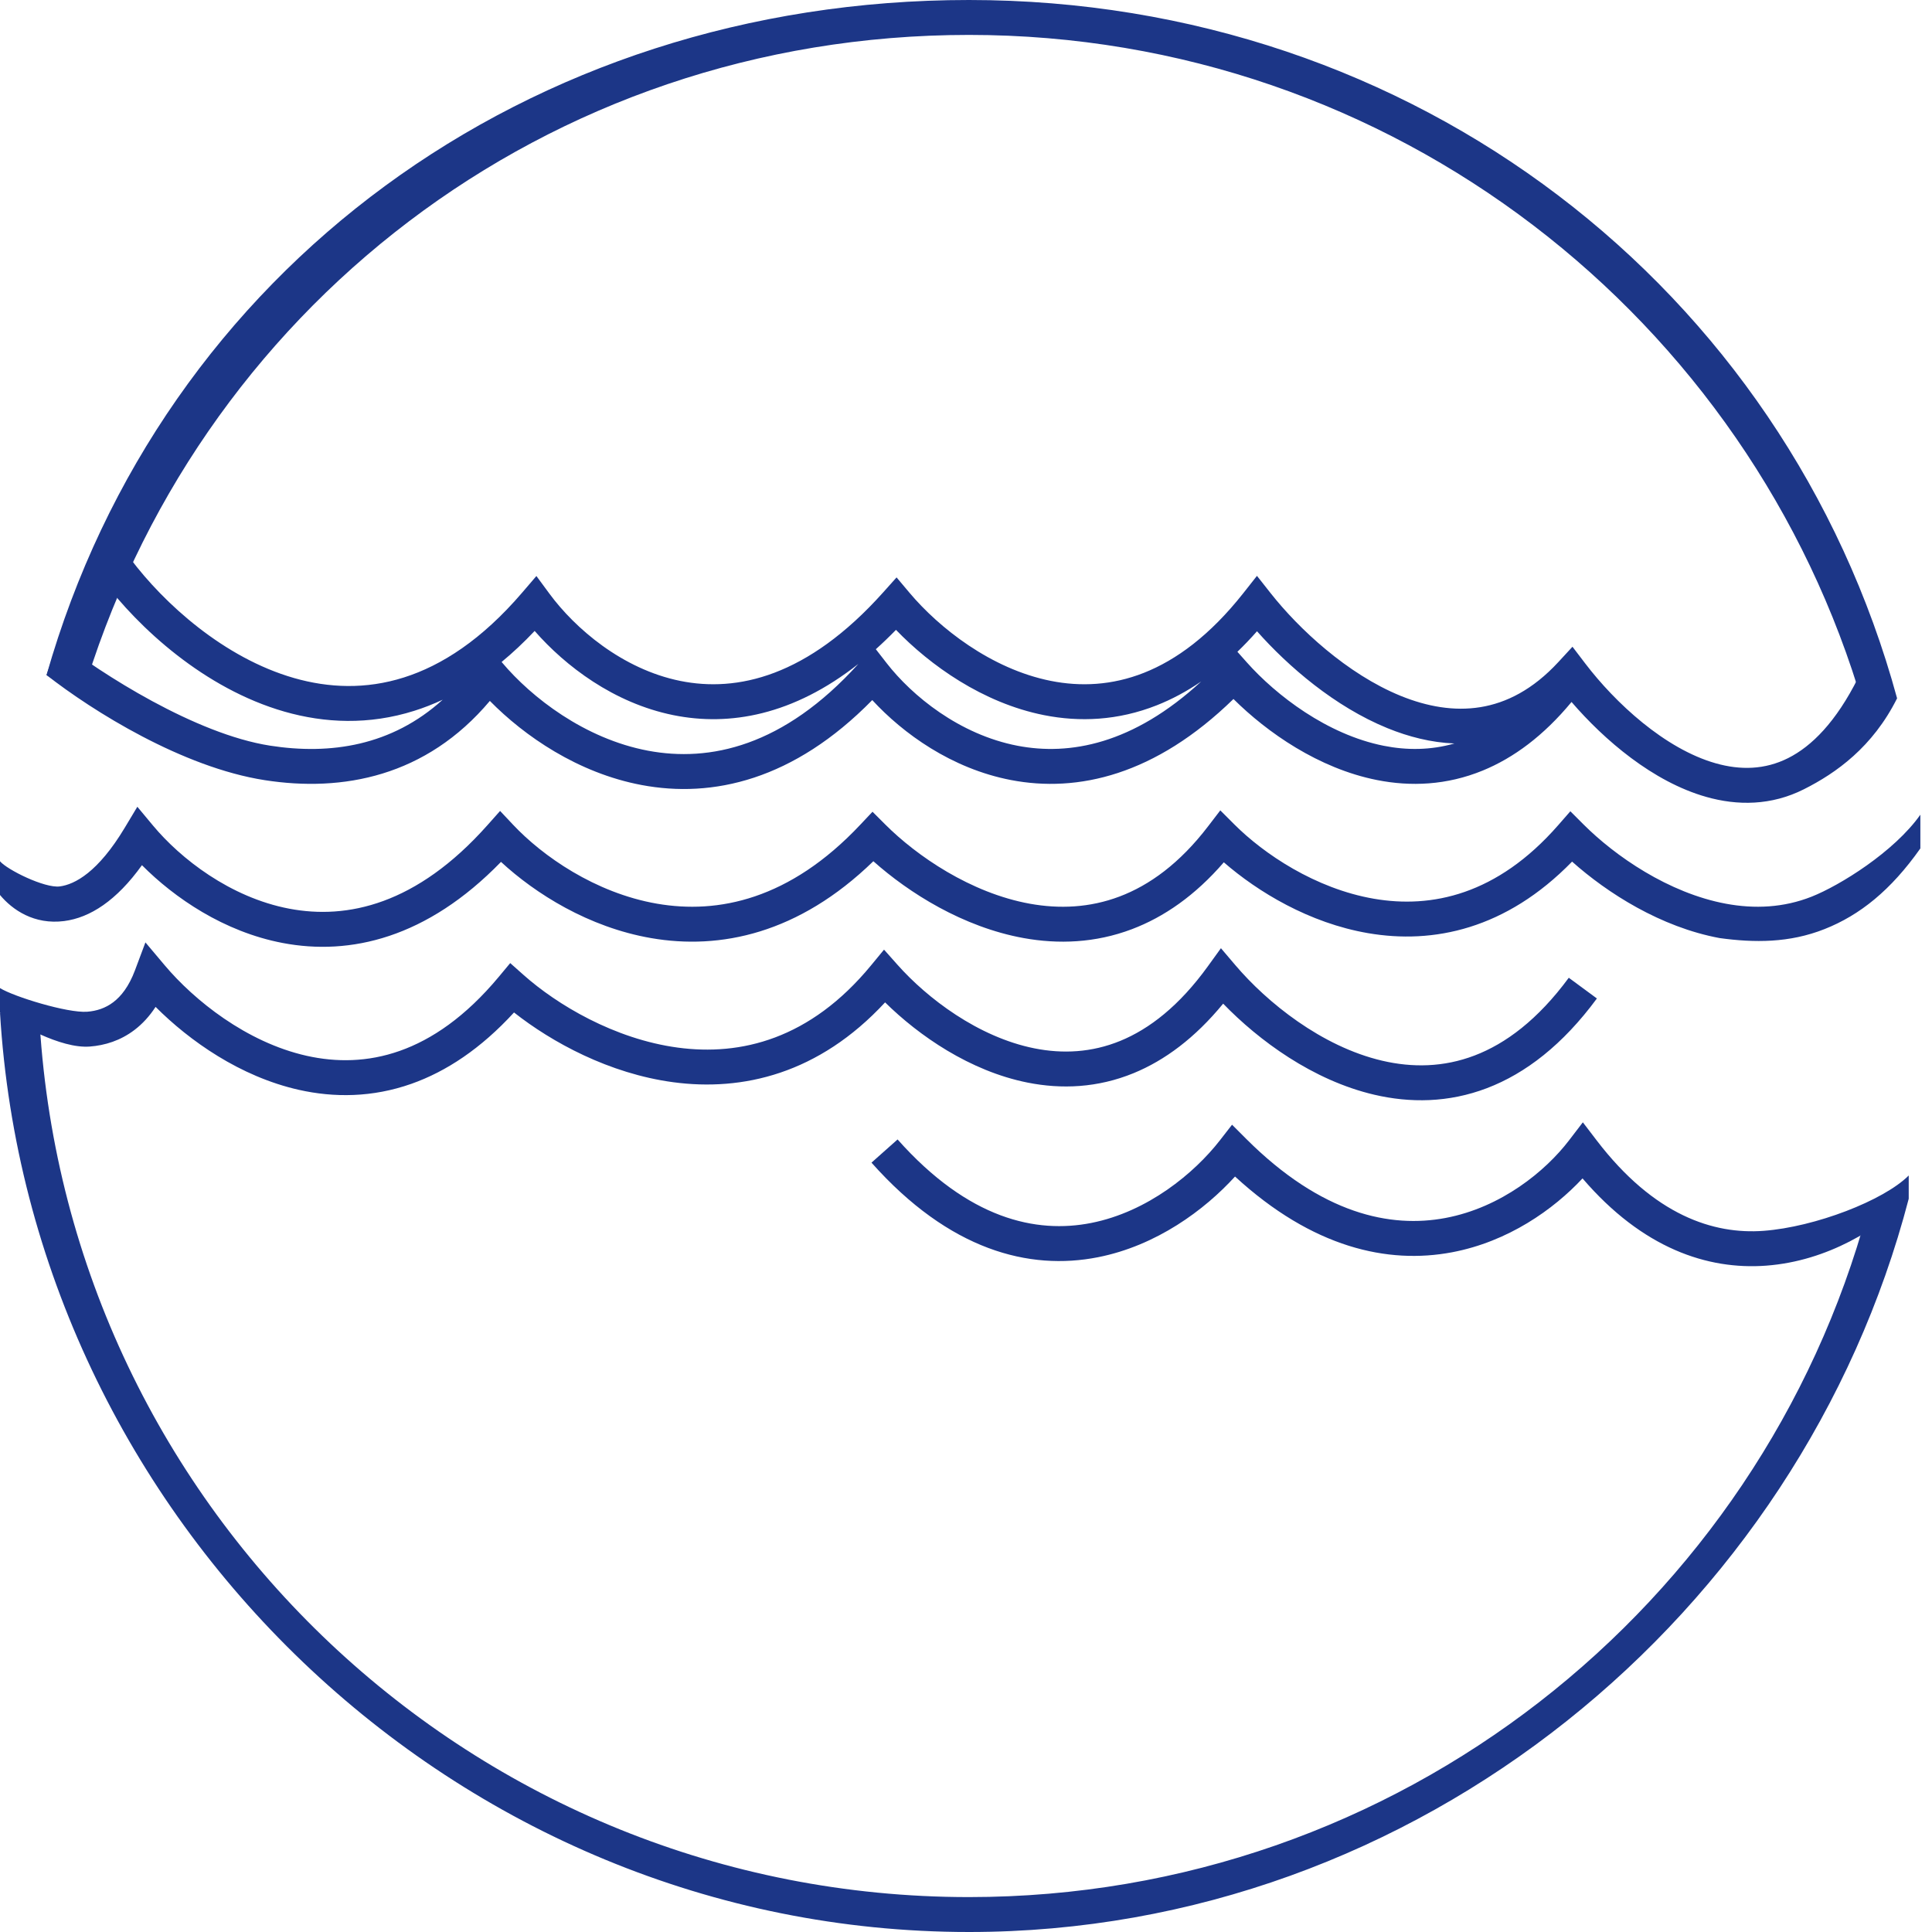
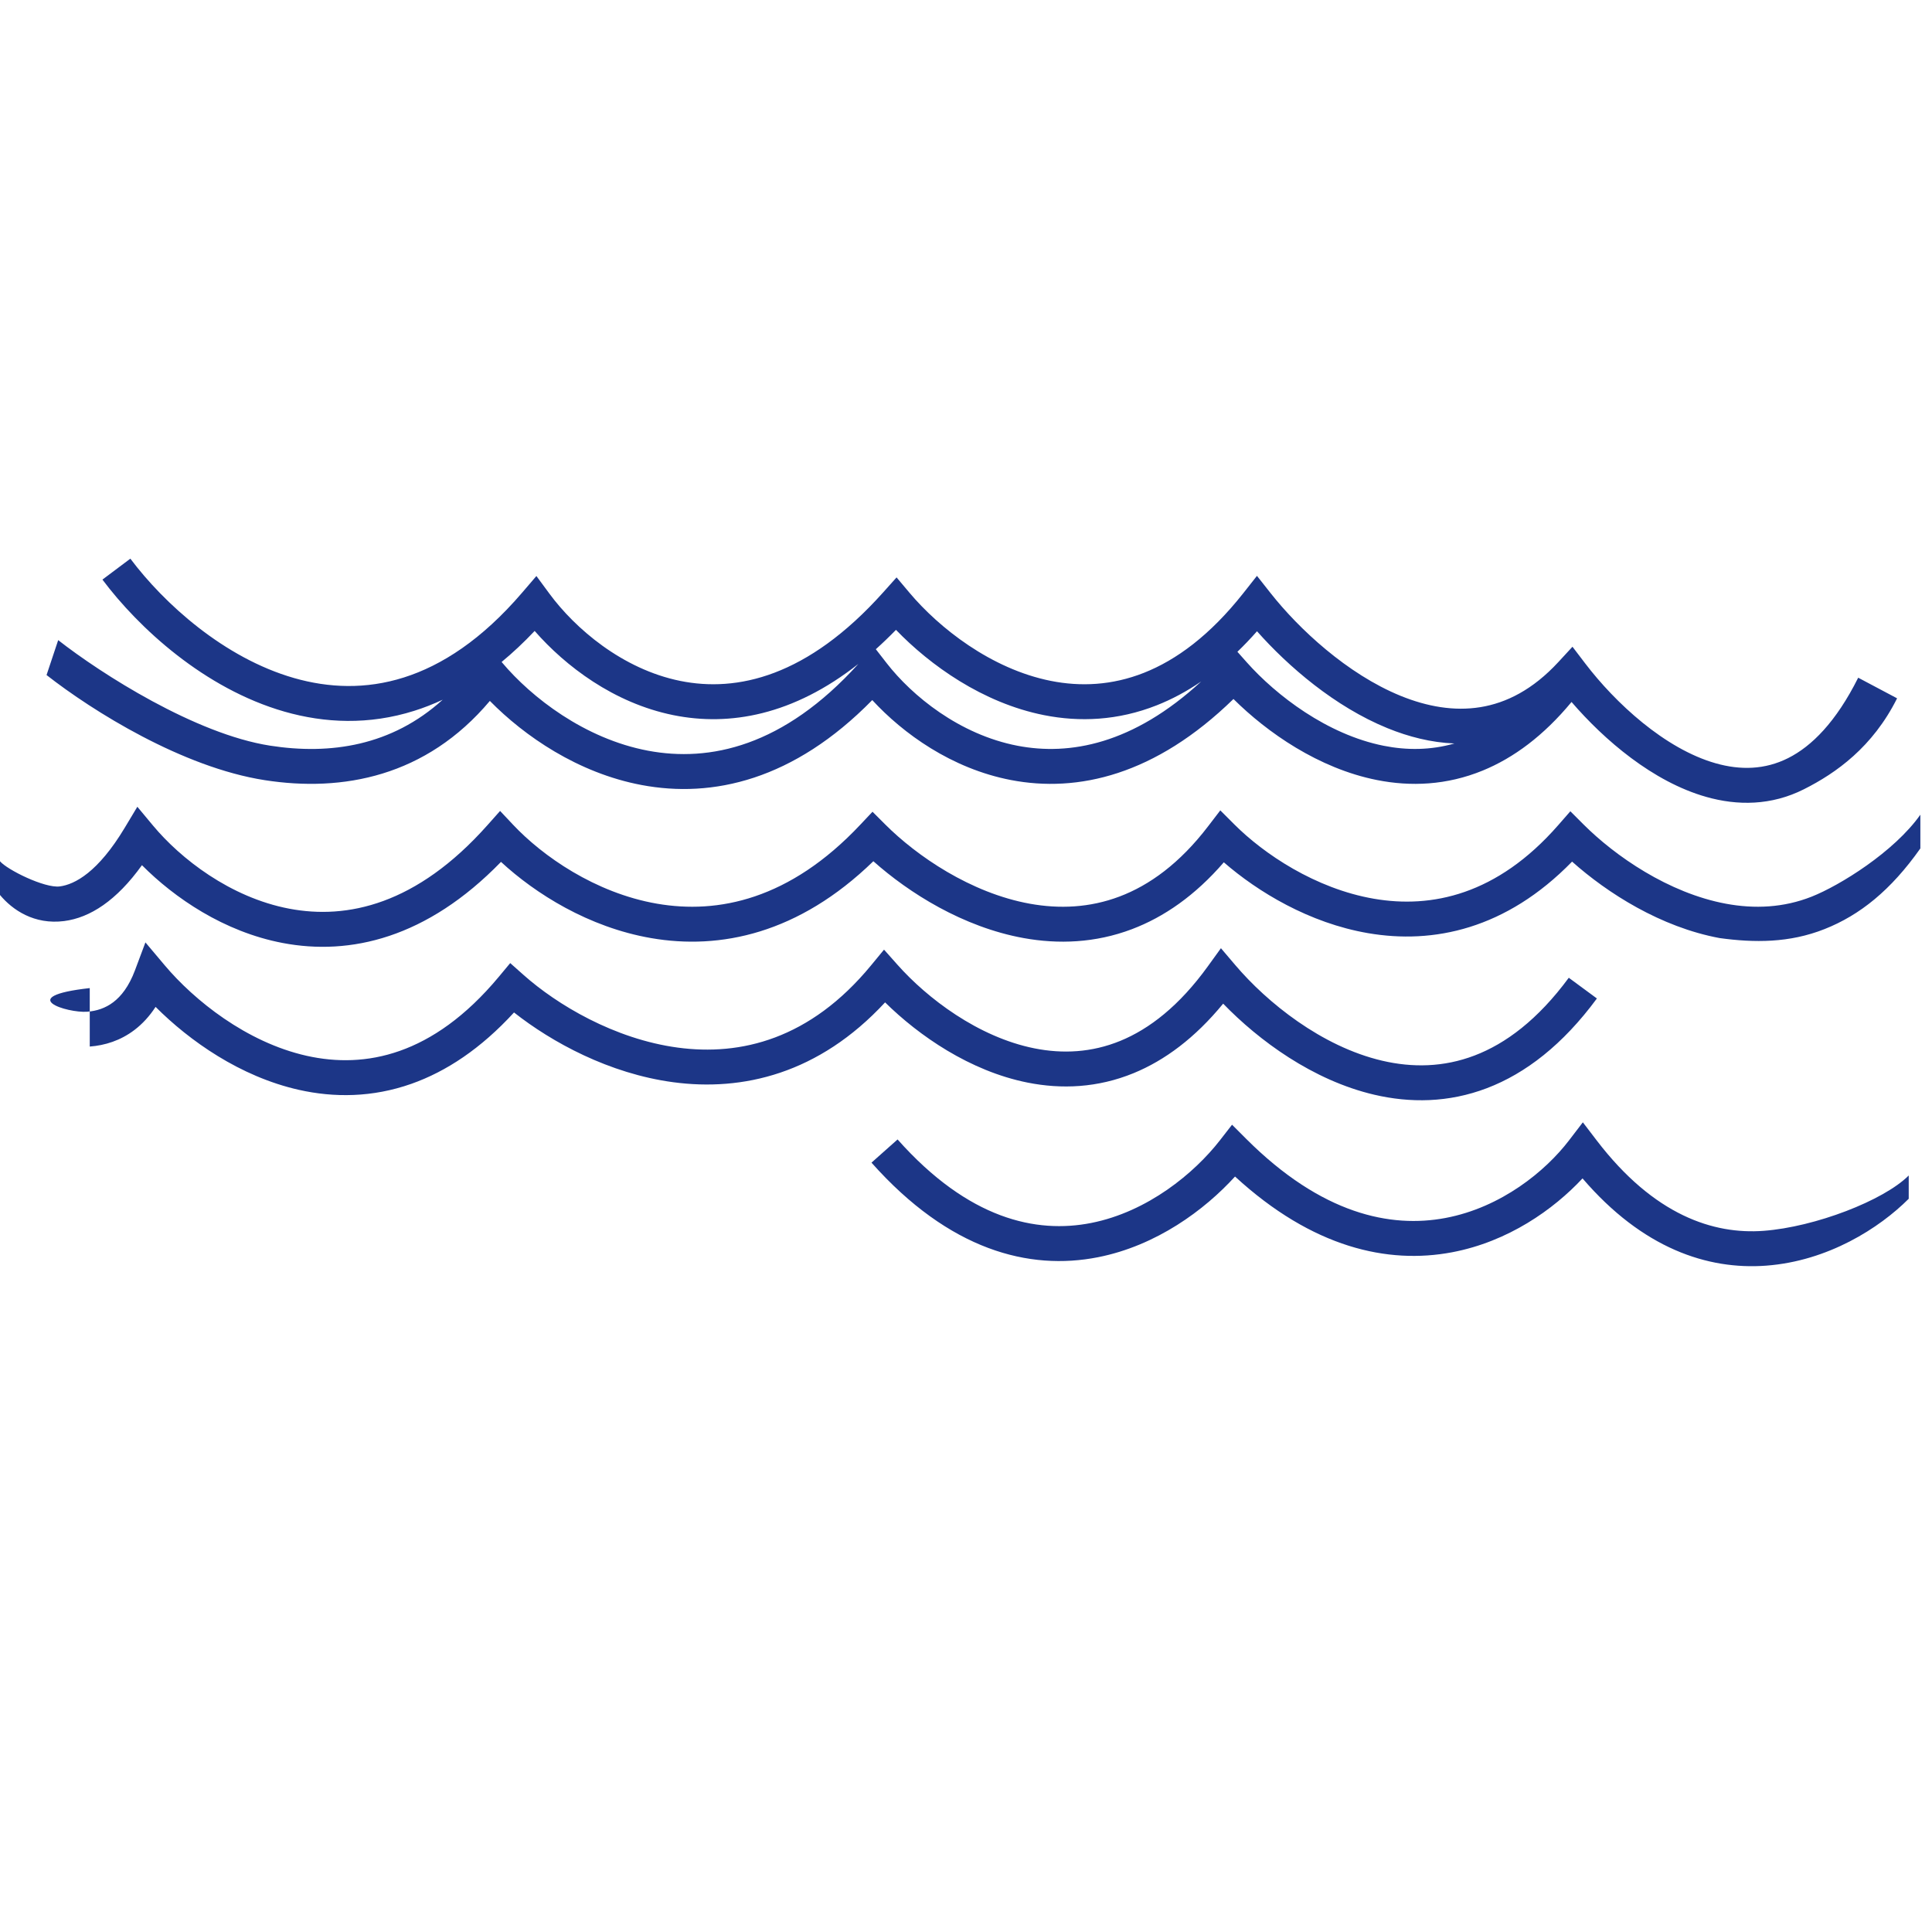
<svg xmlns="http://www.w3.org/2000/svg" width="125" height="125" viewBox="0 0 125 125" fill="none">
-   <path fill-rule="evenodd" clip-rule="evenodd" d="M18.401 46.041C13.227 44.556 8.973 40.629 6.627 37.5L8.434 36.145C10.605 39.039 14.484 42.567 19.024 43.869C21.27 44.513 23.668 44.611 26.123 43.835C28.582 43.059 31.18 41.381 33.781 38.346L34.705 37.268L35.548 38.411C37.196 40.648 40.252 43.293 44.012 44.055C47.666 44.796 52.236 43.809 57.14 38.328L58.008 37.358L58.846 38.354C60.751 40.616 64.119 43.285 67.991 44.054C69.904 44.434 71.94 44.351 74.015 43.53C76.094 42.708 78.278 41.118 80.439 38.381L81.325 37.258L82.212 38.381C84.023 40.676 87.153 43.606 90.618 45.02C92.337 45.72 94.085 46.027 95.779 45.753C97.456 45.481 99.173 44.625 100.827 42.833L101.739 41.844L102.555 42.915C104.505 45.474 107.707 48.447 111.002 49.384C112.607 49.841 114.19 49.804 115.692 49.049C117.212 48.286 118.789 46.718 120.225 43.847L122.741 45.181C121.165 48.334 118.794 50.02 116.706 51.068C114.601 52.126 112.418 52.136 110.384 51.557C106.939 50.577 103.801 47.883 101.678 45.418C99.871 47.603 97.932 49.035 95.934 49.854C93.6 50.811 91.262 50.9 89.087 50.468C85.304 49.716 81.983 47.387 79.805 45.225C74.741 50.165 69.725 51.297 65.412 50.469C61.559 49.729 58.425 47.455 56.435 45.295C51.349 50.484 46.097 51.655 41.508 50.79C37.38 50.012 33.923 47.616 31.694 45.349C27.563 50.256 22.164 51.261 17.127 50.476C11.804 49.647 5.999 46.012 3.012 43.675L3.765 41.416C6.551 43.596 12.644 47.492 17.474 48.244C21.378 48.852 25.348 48.257 28.641 45.272C28.029 45.558 27.417 45.796 26.804 45.989C23.866 46.917 21.011 46.789 18.401 46.041ZM32.455 42.829L32.49 42.872C34.384 45.12 37.822 47.797 41.926 48.57C45.904 49.319 50.687 48.317 55.536 42.955C51.321 46.276 47.2 47.006 43.563 46.269C39.706 45.487 36.577 43.091 34.592 40.822C33.885 41.57 33.172 42.237 32.455 42.829ZM56.666 42.004L57.367 42.906C59.007 45.014 62.063 47.526 65.838 48.251C69.198 48.896 73.306 48.161 77.719 44.09C76.769 44.741 75.81 45.25 74.846 45.631C72.324 46.629 69.842 46.725 67.551 46.27C63.571 45.48 60.169 43.032 57.969 40.751C57.534 41.198 57.1 41.615 56.666 42.004ZM80.06 42.17L80.663 42.849C82.574 44.998 85.873 47.526 89.527 48.252C91.016 48.548 92.557 48.544 94.1 48.103C92.6 48.044 91.139 47.671 89.766 47.111C86.359 45.722 83.346 43.119 81.328 40.842C80.909 41.318 80.486 41.76 80.06 42.17ZM8.886 52.197L9.904 53.419C11.673 55.541 14.885 58.064 18.716 58.792C22.447 59.501 26.952 58.547 31.535 53.391L32.356 52.468L33.202 53.367C35.088 55.371 38.494 57.774 42.512 58.469C46.447 59.15 51.088 58.218 55.653 53.367L56.451 52.52L57.275 53.343C59.303 55.371 62.795 57.777 66.635 58.471C68.536 58.814 70.503 58.735 72.433 58.005C74.361 57.277 76.321 55.872 78.169 53.455L78.953 52.431L79.865 53.343C81.757 55.235 85.095 57.496 88.896 58.149C92.61 58.787 96.856 57.913 100.807 53.398L101.602 52.489L102.455 53.343C104.49 55.377 107.947 57.78 111.671 58.471C113.512 58.813 115.395 58.733 117.216 58.012C119.034 57.291 122.546 55.12 124.247 52.711V54.893C122.333 57.604 120.336 59.206 118.048 60.112C115.764 61.017 113.5 61 111.258 60.693C107.447 59.985 104.004 57.787 101.713 55.746C97.435 60.135 92.721 61.098 88.514 60.375C84.705 59.721 81.38 57.702 79.181 55.791C77.325 57.94 75.312 59.332 73.232 60.119C70.859 61.016 68.468 61.097 66.234 60.694C62.308 59.985 58.81 57.773 56.506 55.721C51.666 60.425 46.582 61.466 42.127 60.695C38.075 59.994 34.636 57.816 32.414 55.764C27.608 60.712 22.64 61.838 18.294 61.012C14.484 60.288 11.285 58.09 9.184 55.977C7.538 58.271 5.825 59.376 4.154 59.592C2.207 59.842 0.801 58.866 0 57.906V55.723C0.454 56.268 2.889 57.477 3.866 57.351C4.838 57.226 6.345 56.431 8.068 53.56L8.886 52.197ZM9.409 60.973L10.653 62.45C12.561 64.716 15.939 67.431 19.827 68.307C21.75 68.74 23.79 68.724 25.862 67.993C27.936 67.262 30.112 65.79 32.265 63.208L33.011 62.312L33.883 63.087C36.023 64.988 39.737 67.229 43.862 67.781C47.906 68.323 52.405 67.259 56.357 62.46L57.196 61.441L58.073 62.427C59.984 64.577 63.282 67.104 66.937 67.83C68.741 68.189 70.62 68.108 72.487 67.343C74.356 66.576 76.291 65.091 78.151 62.516L78.994 61.349L79.927 62.446C81.969 64.849 85.502 67.712 89.432 68.629C91.373 69.082 93.394 69.058 95.402 68.292C97.412 67.526 99.494 65.983 101.5 63.261L103.319 64.601C101.108 67.601 98.697 69.453 96.207 70.403C93.714 71.354 91.226 71.367 88.919 70.829C84.935 69.899 81.442 67.317 79.138 64.936C77.316 67.155 75.36 68.606 73.344 69.433C71.009 70.39 68.671 70.478 66.497 70.046C62.743 69.3 59.444 67.001 57.265 64.854C52.971 69.493 48.035 70.619 43.562 70.02C39.408 69.464 35.702 67.433 33.257 65.506C31.113 67.846 28.873 69.327 26.613 70.124C24.089 71.013 21.611 71.025 19.33 70.511C15.535 69.656 12.265 67.346 10.066 65.145C9.671 65.752 9.213 66.248 8.699 66.639C7.795 67.327 6.787 67.638 5.807 67.712C3.893 67.855 1.127 66.216 0 65.512V63.929C0.881 64.48 4.365 65.554 5.639 65.459C6.253 65.413 6.826 65.225 7.331 64.841C7.837 64.457 8.341 63.824 8.732 62.781L9.409 60.973ZM102.41 72.614L103.307 73.787C107.022 78.644 110.874 79.878 114.109 79.634C117.435 79.384 121.872 77.676 123.494 76.054V77.56C121.602 79.453 118.283 81.585 114.279 81.887C110.474 82.174 106.269 80.766 102.389 76.242C100.51 78.256 97.579 80.337 93.941 81.023C89.8 81.804 84.934 80.743 79.906 76.121C77.932 78.289 74.824 80.594 71.04 81.342C66.587 82.221 61.429 80.898 56.385 75.223L58.073 73.722C62.667 78.891 67.048 79.827 70.602 79.125C74.261 78.403 77.281 75.896 78.928 73.779L79.713 72.769L80.618 73.674C85.518 78.574 89.985 79.47 93.522 78.803C97.141 78.121 100.003 75.76 101.512 73.787L102.41 72.614Z" fill="#1C3687" />
-   <path fill-rule="evenodd" clip-rule="evenodd" d="M120.838 78.313C113.893 103.913 90.492 122.741 62.694 122.741C30.689 122.741 4.513 97.781 2.569 66.265L0 65.512C1.947 98.277 29.441 125 62.694 125C91.749 125 116.491 104.421 123.494 77.56L120.838 78.313ZM122.741 45.181C115.514 18.653 91.512 0 62.694 0C34.119 0 10.462 17.488 3.012 43.675L5.271 45.181C12.579 20.141 35.294 2.259 62.694 2.259C90.132 2.259 113.286 20.603 120.56 45.695L122.741 45.181Z" fill="#1C3687" />
+   <path fill-rule="evenodd" clip-rule="evenodd" d="M18.401 46.041C13.227 44.556 8.973 40.629 6.627 37.5L8.434 36.145C10.605 39.039 14.484 42.567 19.024 43.869C21.27 44.513 23.668 44.611 26.123 43.835C28.582 43.059 31.18 41.381 33.781 38.346L34.705 37.268L35.548 38.411C37.196 40.648 40.252 43.293 44.012 44.055C47.666 44.796 52.236 43.809 57.14 38.328L58.008 37.358L58.846 38.354C60.751 40.616 64.119 43.285 67.991 44.054C69.904 44.434 71.94 44.351 74.015 43.53C76.094 42.708 78.278 41.118 80.439 38.381L81.325 37.258L82.212 38.381C84.023 40.676 87.153 43.606 90.618 45.02C92.337 45.72 94.085 46.027 95.779 45.753C97.456 45.481 99.173 44.625 100.827 42.833L101.739 41.844L102.555 42.915C104.505 45.474 107.707 48.447 111.002 49.384C112.607 49.841 114.19 49.804 115.692 49.049C117.212 48.286 118.789 46.718 120.225 43.847L122.741 45.181C121.165 48.334 118.794 50.02 116.706 51.068C114.601 52.126 112.418 52.136 110.384 51.557C106.939 50.577 103.801 47.883 101.678 45.418C99.871 47.603 97.932 49.035 95.934 49.854C93.6 50.811 91.262 50.9 89.087 50.468C85.304 49.716 81.983 47.387 79.805 45.225C74.741 50.165 69.725 51.297 65.412 50.469C61.559 49.729 58.425 47.455 56.435 45.295C51.349 50.484 46.097 51.655 41.508 50.79C37.38 50.012 33.923 47.616 31.694 45.349C27.563 50.256 22.164 51.261 17.127 50.476C11.804 49.647 5.999 46.012 3.012 43.675L3.765 41.416C6.551 43.596 12.644 47.492 17.474 48.244C21.378 48.852 25.348 48.257 28.641 45.272C28.029 45.558 27.417 45.796 26.804 45.989C23.866 46.917 21.011 46.789 18.401 46.041ZM32.455 42.829L32.49 42.872C34.384 45.12 37.822 47.797 41.926 48.57C45.904 49.319 50.687 48.317 55.536 42.955C51.321 46.276 47.2 47.006 43.563 46.269C39.706 45.487 36.577 43.091 34.592 40.822C33.885 41.57 33.172 42.237 32.455 42.829ZM56.666 42.004L57.367 42.906C59.007 45.014 62.063 47.526 65.838 48.251C69.198 48.896 73.306 48.161 77.719 44.09C76.769 44.741 75.81 45.25 74.846 45.631C72.324 46.629 69.842 46.725 67.551 46.27C63.571 45.48 60.169 43.032 57.969 40.751C57.534 41.198 57.1 41.615 56.666 42.004ZM80.06 42.17L80.663 42.849C82.574 44.998 85.873 47.526 89.527 48.252C91.016 48.548 92.557 48.544 94.1 48.103C92.6 48.044 91.139 47.671 89.766 47.111C86.359 45.722 83.346 43.119 81.328 40.842C80.909 41.318 80.486 41.76 80.06 42.17ZM8.886 52.197L9.904 53.419C11.673 55.541 14.885 58.064 18.716 58.792C22.447 59.501 26.952 58.547 31.535 53.391L32.356 52.468L33.202 53.367C35.088 55.371 38.494 57.774 42.512 58.469C46.447 59.15 51.088 58.218 55.653 53.367L56.451 52.52L57.275 53.343C59.303 55.371 62.795 57.777 66.635 58.471C68.536 58.814 70.503 58.735 72.433 58.005C74.361 57.277 76.321 55.872 78.169 53.455L78.953 52.431L79.865 53.343C81.757 55.235 85.095 57.496 88.896 58.149C92.61 58.787 96.856 57.913 100.807 53.398L101.602 52.489L102.455 53.343C104.49 55.377 107.947 57.78 111.671 58.471C113.512 58.813 115.395 58.733 117.216 58.012C119.034 57.291 122.546 55.12 124.247 52.711V54.893C122.333 57.604 120.336 59.206 118.048 60.112C115.764 61.017 113.5 61 111.258 60.693C107.447 59.985 104.004 57.787 101.713 55.746C97.435 60.135 92.721 61.098 88.514 60.375C84.705 59.721 81.38 57.702 79.181 55.791C77.325 57.94 75.312 59.332 73.232 60.119C70.859 61.016 68.468 61.097 66.234 60.694C62.308 59.985 58.81 57.773 56.506 55.721C51.666 60.425 46.582 61.466 42.127 60.695C38.075 59.994 34.636 57.816 32.414 55.764C27.608 60.712 22.64 61.838 18.294 61.012C14.484 60.288 11.285 58.09 9.184 55.977C7.538 58.271 5.825 59.376 4.154 59.592C2.207 59.842 0.801 58.866 0 57.906V55.723C0.454 56.268 2.889 57.477 3.866 57.351C4.838 57.226 6.345 56.431 8.068 53.56L8.886 52.197ZM9.409 60.973L10.653 62.45C12.561 64.716 15.939 67.431 19.827 68.307C21.75 68.74 23.79 68.724 25.862 67.993C27.936 67.262 30.112 65.79 32.265 63.208L33.011 62.312L33.883 63.087C36.023 64.988 39.737 67.229 43.862 67.781C47.906 68.323 52.405 67.259 56.357 62.46L57.196 61.441L58.073 62.427C59.984 64.577 63.282 67.104 66.937 67.83C68.741 68.189 70.62 68.108 72.487 67.343C74.356 66.576 76.291 65.091 78.151 62.516L78.994 61.349L79.927 62.446C81.969 64.849 85.502 67.712 89.432 68.629C91.373 69.082 93.394 69.058 95.402 68.292C97.412 67.526 99.494 65.983 101.5 63.261L103.319 64.601C101.108 67.601 98.697 69.453 96.207 70.403C93.714 71.354 91.226 71.367 88.919 70.829C84.935 69.899 81.442 67.317 79.138 64.936C77.316 67.155 75.36 68.606 73.344 69.433C71.009 70.39 68.671 70.478 66.497 70.046C62.743 69.3 59.444 67.001 57.265 64.854C52.971 69.493 48.035 70.619 43.562 70.02C39.408 69.464 35.702 67.433 33.257 65.506C31.113 67.846 28.873 69.327 26.613 70.124C24.089 71.013 21.611 71.025 19.33 70.511C15.535 69.656 12.265 67.346 10.066 65.145C9.671 65.752 9.213 66.248 8.699 66.639C7.795 67.327 6.787 67.638 5.807 67.712V63.929C0.881 64.48 4.365 65.554 5.639 65.459C6.253 65.413 6.826 65.225 7.331 64.841C7.837 64.457 8.341 63.824 8.732 62.781L9.409 60.973ZM102.41 72.614L103.307 73.787C107.022 78.644 110.874 79.878 114.109 79.634C117.435 79.384 121.872 77.676 123.494 76.054V77.56C121.602 79.453 118.283 81.585 114.279 81.887C110.474 82.174 106.269 80.766 102.389 76.242C100.51 78.256 97.579 80.337 93.941 81.023C89.8 81.804 84.934 80.743 79.906 76.121C77.932 78.289 74.824 80.594 71.04 81.342C66.587 82.221 61.429 80.898 56.385 75.223L58.073 73.722C62.667 78.891 67.048 79.827 70.602 79.125C74.261 78.403 77.281 75.896 78.928 73.779L79.713 72.769L80.618 73.674C85.518 78.574 89.985 79.47 93.522 78.803C97.141 78.121 100.003 75.76 101.512 73.787L102.41 72.614Z" fill="#1C3687" />
</svg>